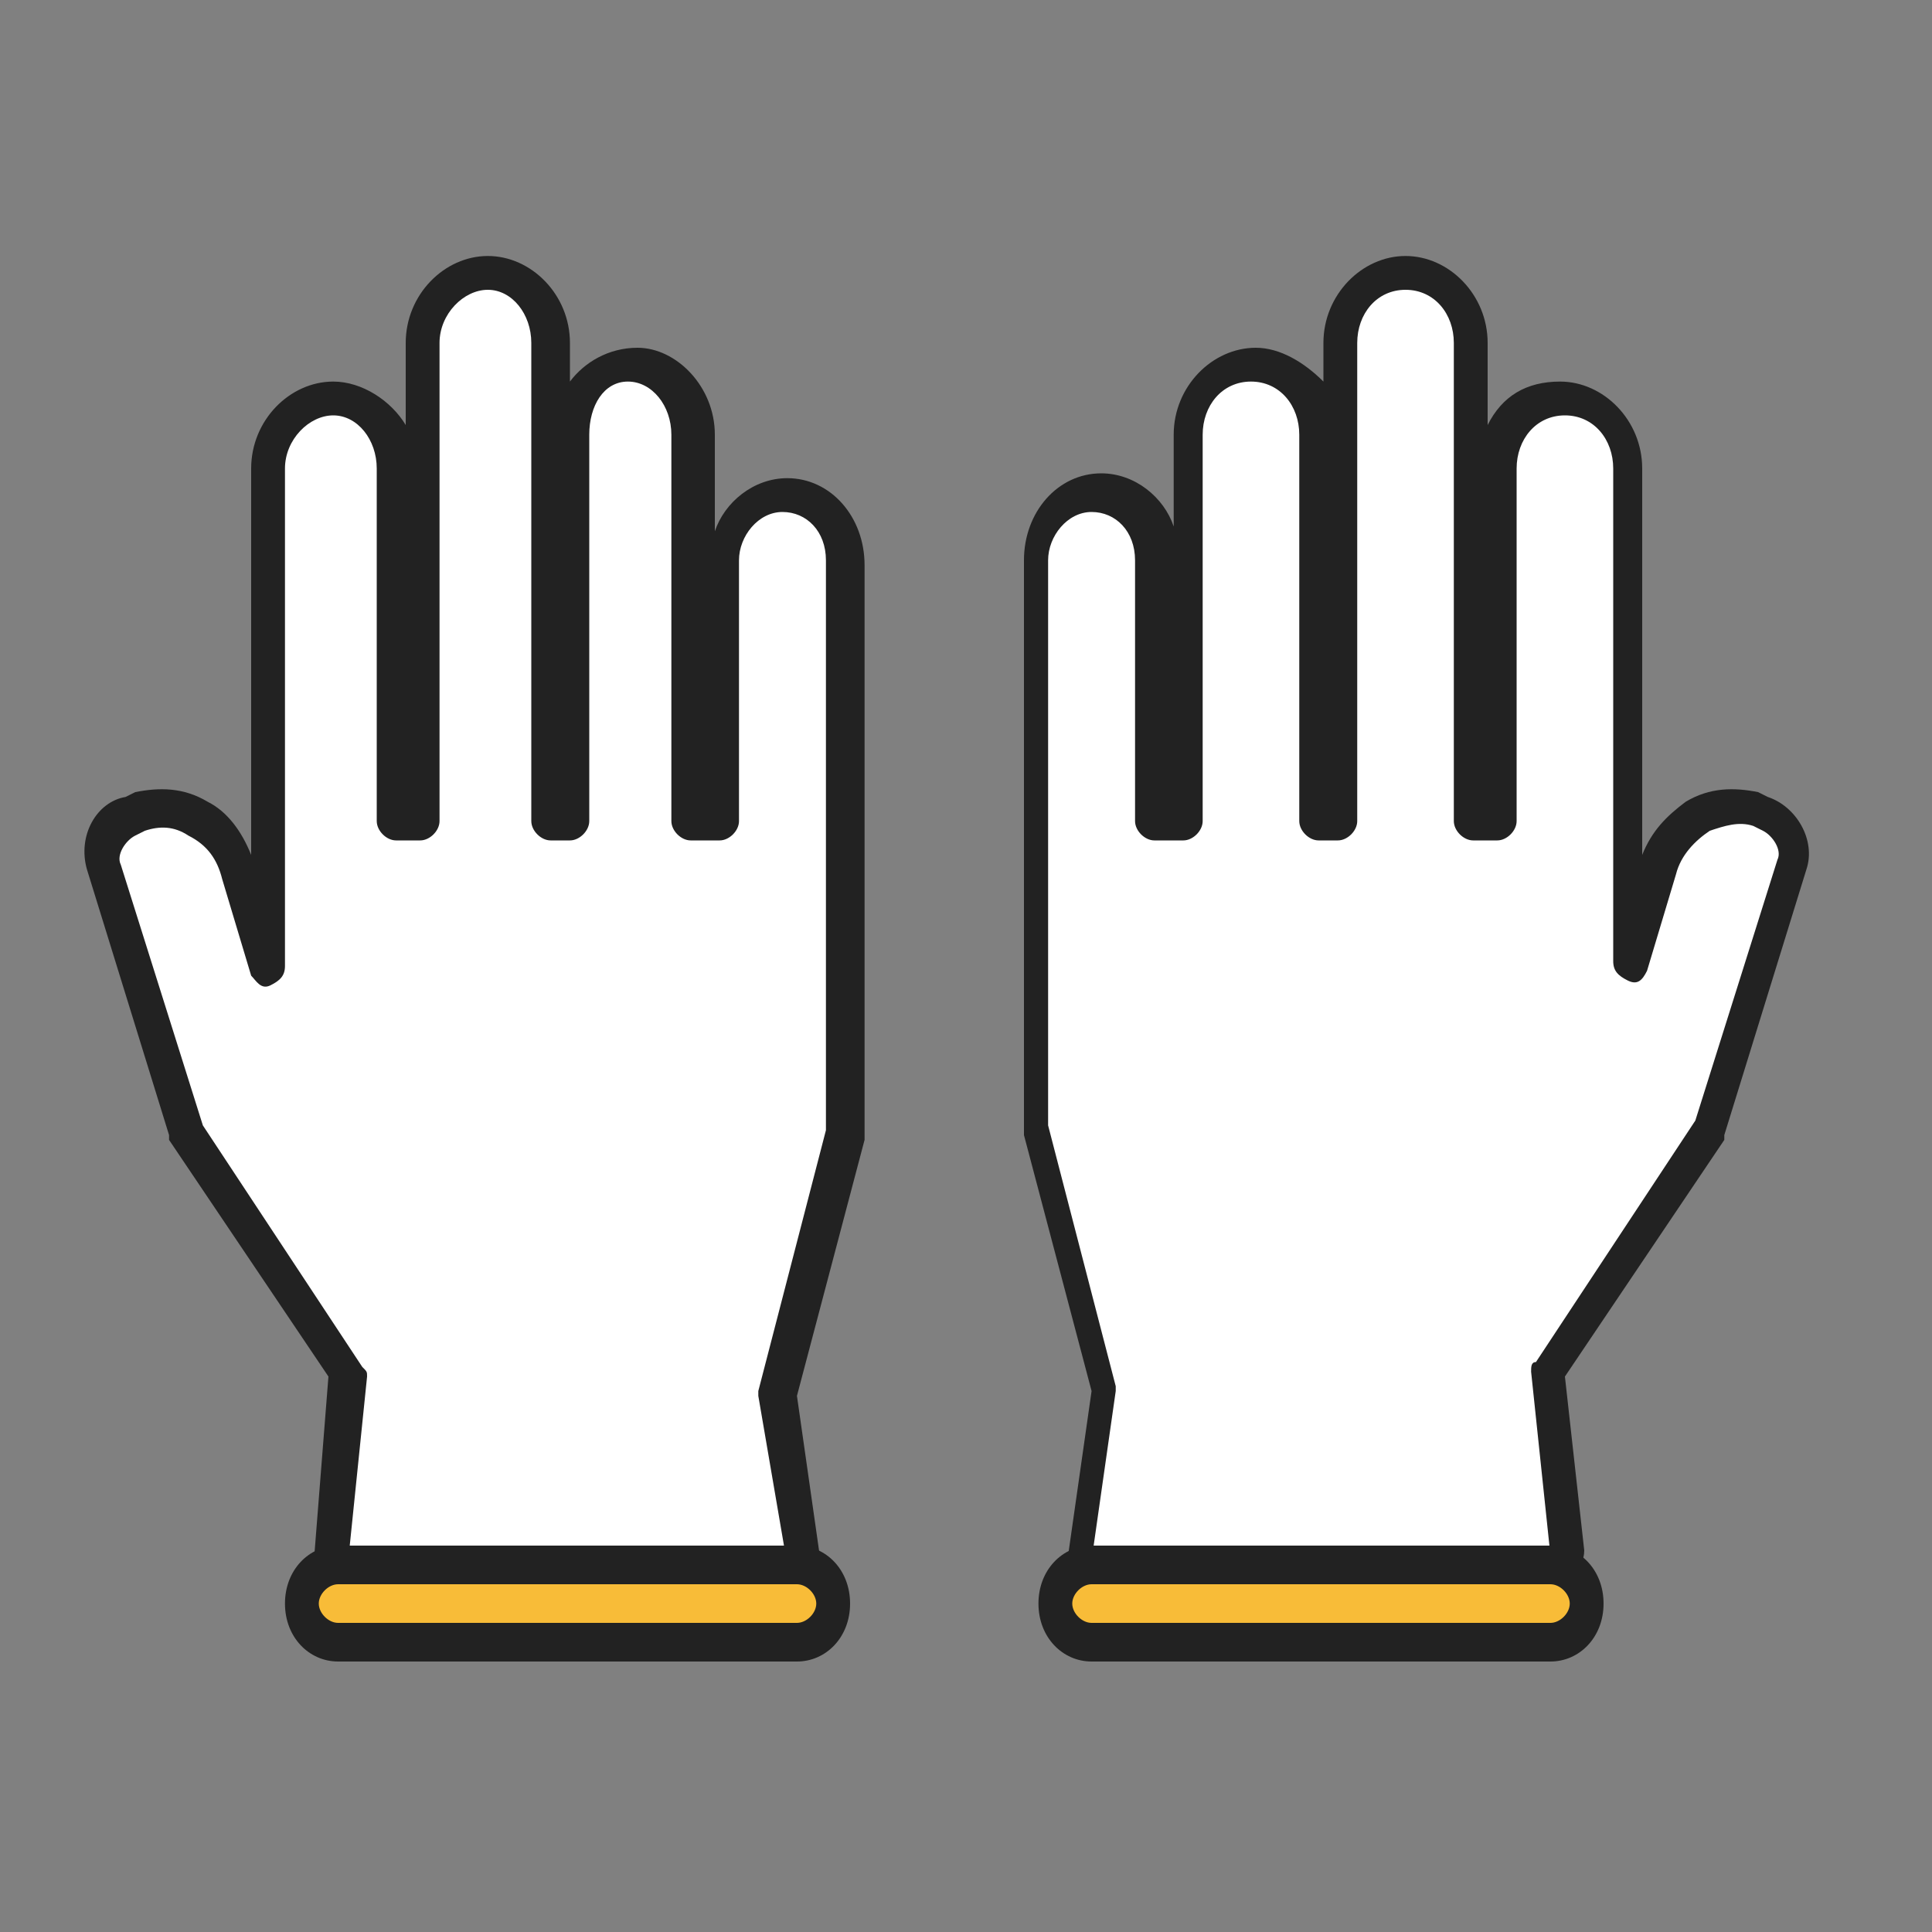
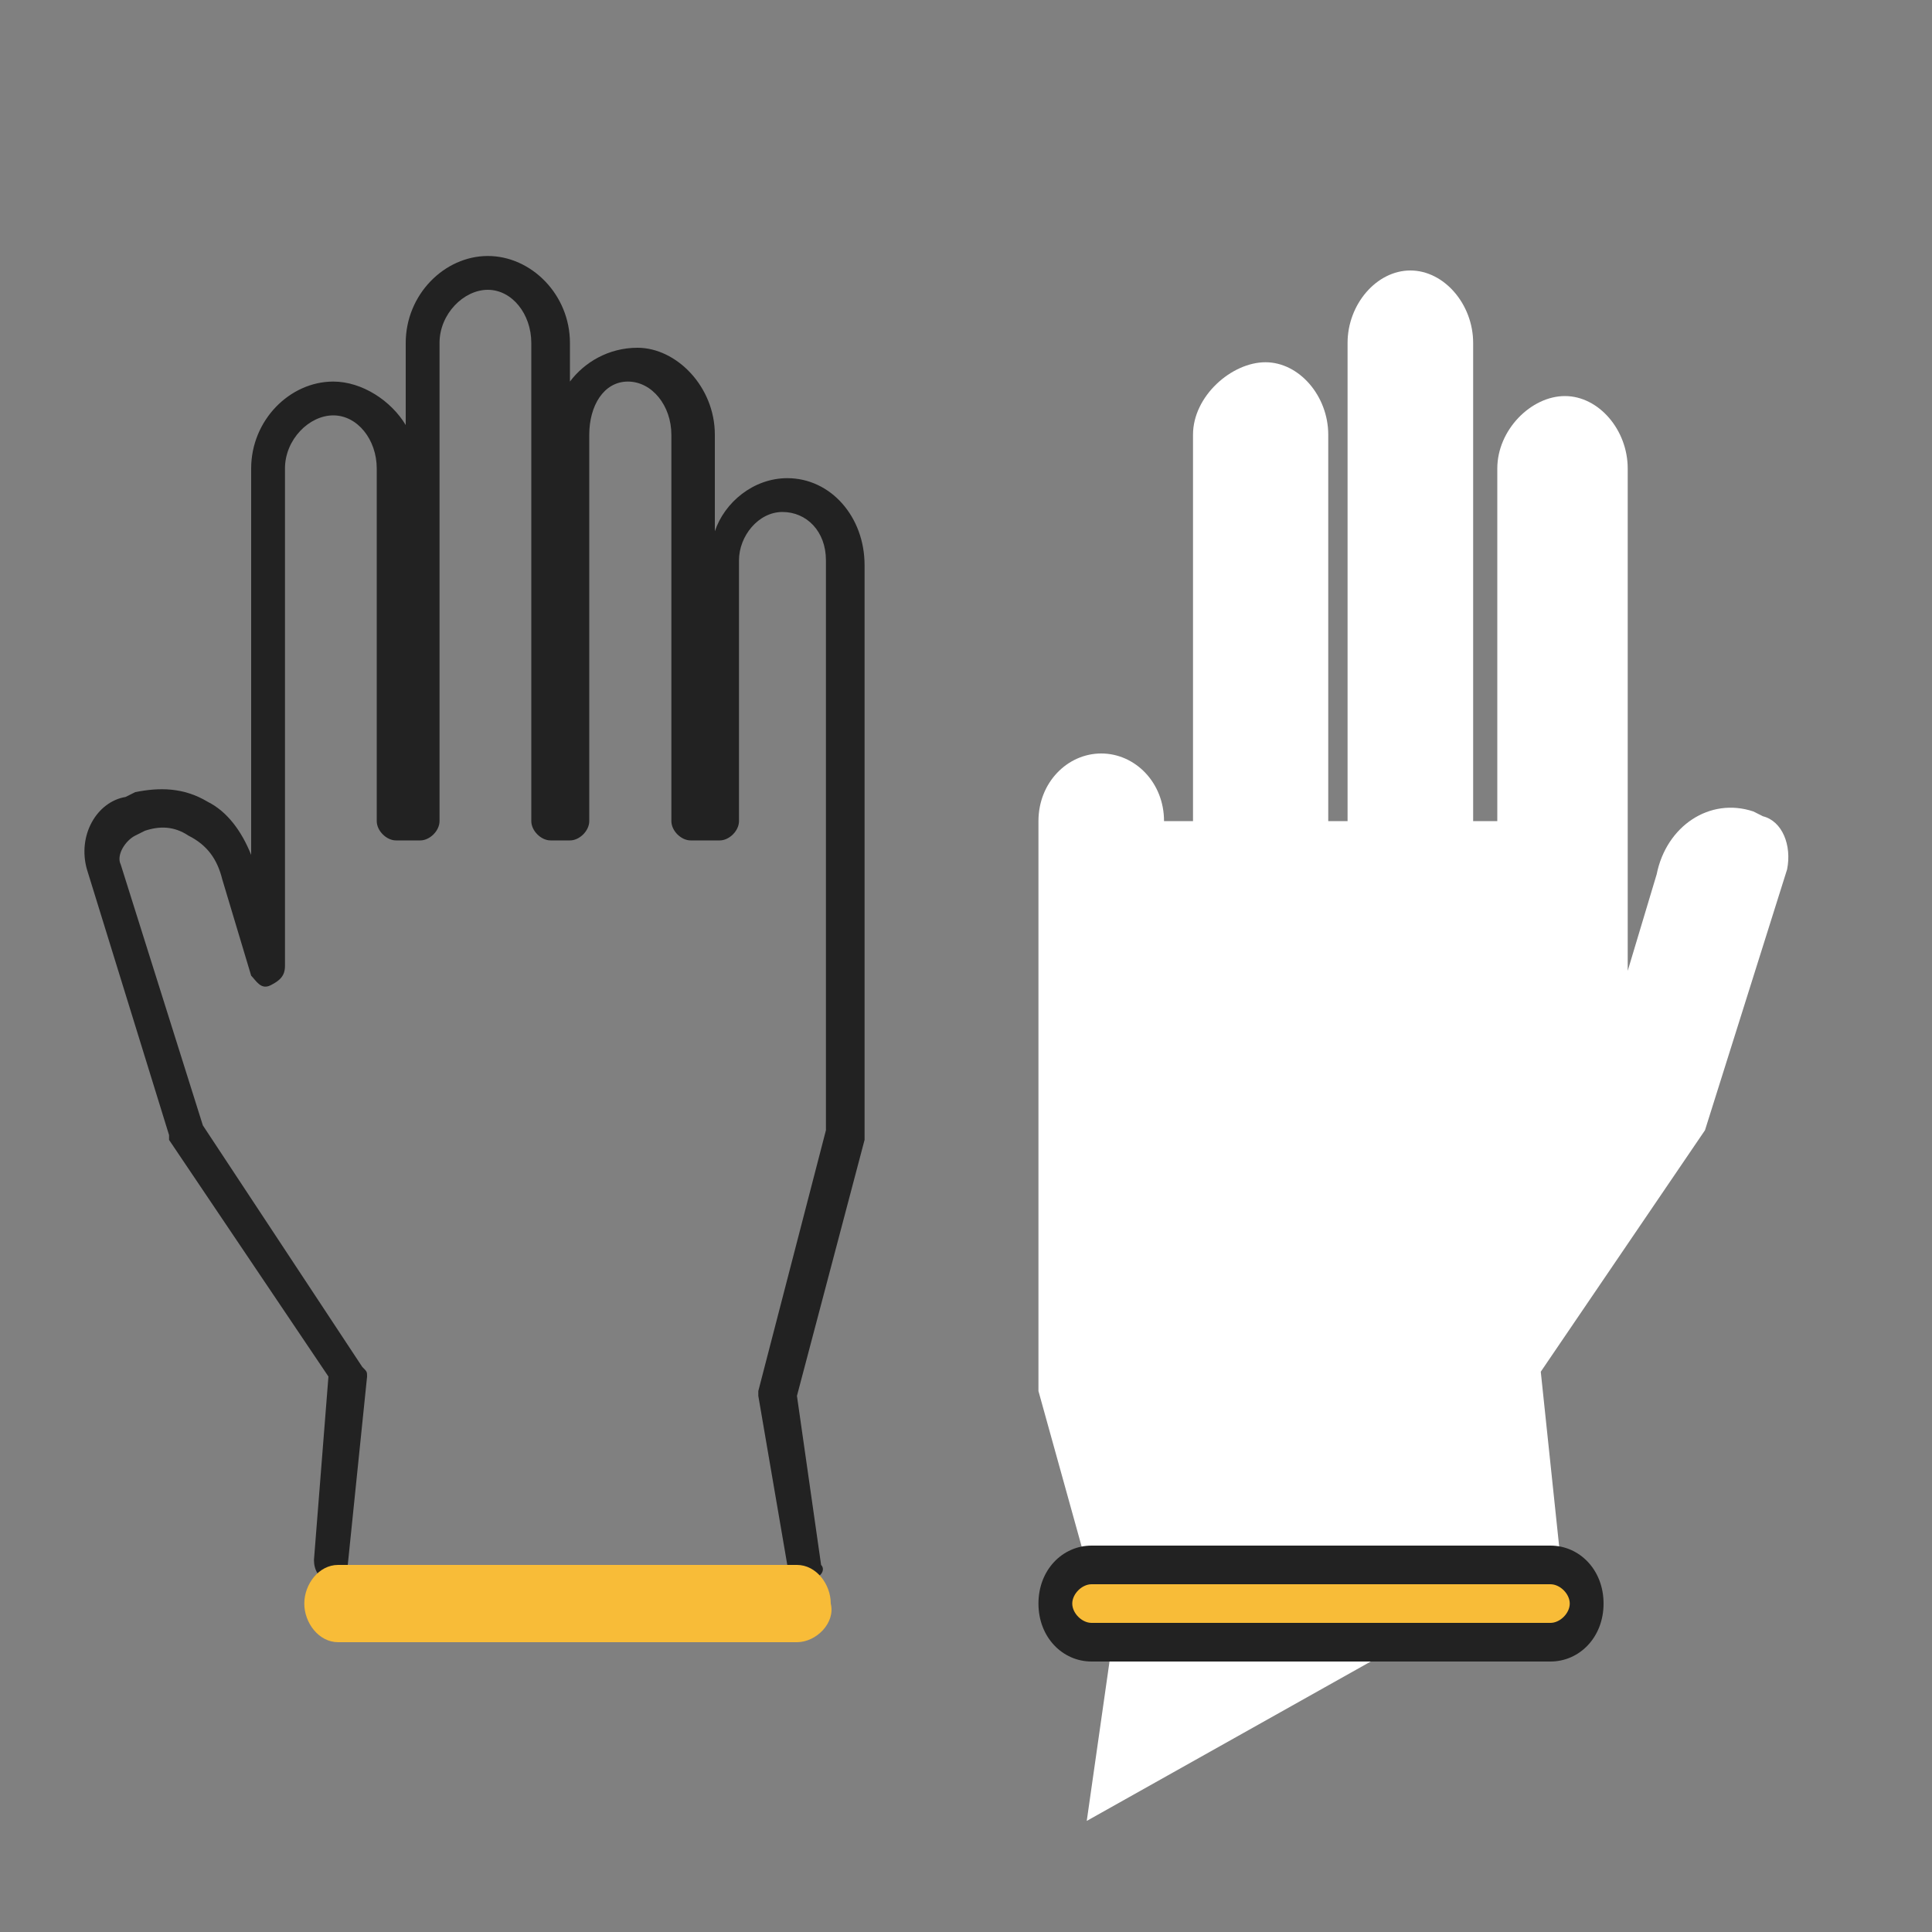
<svg xmlns="http://www.w3.org/2000/svg" version="1.1" id="_レイヤー_2" x="0px" y="0px" viewBox="0 0 40 40" style="enable-background:new 0 0 40 40;" xml:space="preserve">
  <rect x="0" y="0" width="40" height="40" fill="#808080" stroke="none" />
  <style type="text/css">
	.st0{fill:#FFFFFF;}
	.st1{fill:#222222;}
	.st2{fill:#F8BC38;}
	.st3{fill:none;}
</style>
  <g id="_レイヤー_2-2">
    <g>
      <g>
-         <path class="st0" d="M16.7,32.4l-0.5-3.5l1.5-5.4V11.6c0-0.8-0.6-1.4-1.3-1.4S15,10.9,15,11.6V17h-0.6V9c0-0.8-0.6-1.5-1.3-1.5     S11.8,8.2,11.8,9v8h-0.4V7.1c0-0.8-0.6-1.5-1.3-1.5S8.7,6.3,8.7,7.1V17H8.2V9.7c0-0.8-0.6-1.5-1.3-1.5S5.6,8.9,5.6,9.7V20L5,18     c-0.2-1-1.1-1.5-2-1.3l-0.2,0.1C2.3,17,2.1,17.5,2.2,18l1.7,5.5l3.4,5l-0.4,3.9" />
        <path class="st1" d="M16.7,32.7c-0.2,0-0.3-0.1-0.4-0.3l-0.6-3.5v-0.1l1.4-5.4V11.6c0-0.6-0.4-1-0.9-1s-0.9,0.5-0.9,1V17     c0,0.2-0.2,0.4-0.4,0.4h-0.6c-0.2,0-0.4-0.2-0.4-0.4V9c0-0.6-0.4-1.1-0.9-1.1S12.2,8.4,12.2,9v8c0,0.2-0.2,0.4-0.4,0.4h-0.4     c-0.2,0-0.4-0.2-0.4-0.4V7.1C11,6.5,10.6,6,10.1,6s-1,0.5-1,1.1V17c0,0.2-0.2,0.4-0.4,0.4H8.2c-0.2,0-0.4-0.2-0.4-0.4V9.7     c0-0.6-0.4-1.1-0.9-1.1s-1,0.5-1,1.1V20c0,0.2-0.1,0.3-0.3,0.4s-0.3-0.1-0.4-0.2l-0.6-2c-0.1-0.4-0.3-0.7-0.7-0.9     c-0.3-0.2-0.6-0.2-0.9-0.1l-0.2,0.1c-0.2,0.1-0.4,0.4-0.3,0.6l1.7,5.4l3.3,5c0.1,0.1,0.1,0.1,0.1,0.2l-0.4,3.9     c0,0.2-0.2,0.3-0.4,0.3c-0.2,0-0.3-0.2-0.3-0.4l0.3-3.8l-3.3-4.9v-0.1L1.8,18c-0.2-0.7,0.2-1.4,0.8-1.5l0.2-0.1     c0.5-0.1,1-0.1,1.5,0.2c0.4,0.2,0.7,0.6,0.9,1.1v-8c0-1,0.8-1.8,1.7-1.8c0.6,0,1.2,0.4,1.5,0.9V7.1c0-1,0.8-1.8,1.7-1.8     s1.7,0.8,1.7,1.8v0.8c0.3-0.4,0.8-0.7,1.4-0.7C14,7.2,14.8,8,14.8,9v2c0.2-0.6,0.8-1.1,1.5-1.1c0.9,0,1.6,0.8,1.6,1.8v11.8v0.1     l-1.4,5.3l0.5,3.5C17.1,32.5,17,32.7,16.7,32.7L16.7,32.7z" />
      </g>
      <g>
        <path class="st2" d="M16.5,34H7c-0.4,0-0.7-0.4-0.7-0.8l0,0c0-0.4,0.3-0.8,0.7-0.8h9.5c0.4,0,0.7,0.4,0.7,0.8l0,0     C17.3,33.6,16.9,34,16.5,34z" />
-         <path class="st1" d="M16.5,34.4H7c-0.6,0-1.1-0.5-1.1-1.2S6.4,32,7,32h9.5c0.6,0,1.1,0.5,1.1,1.2S17.1,34.4,16.5,34.4z M7,32.8     c-0.2,0-0.4,0.2-0.4,0.4s0.2,0.4,0.4,0.4h9.5c0.2,0,0.4-0.2,0.4-0.4s-0.2-0.4-0.4-0.4H7z" />
      </g>
      <g>
-         <path class="st0" d="M32.3,32.2l-0.4-3.8l3.4-5L37,18c0.1-0.5-0.1-1-0.5-1.1l-0.2-0.1c-0.9-0.3-1.8,0.3-2,1.3l-0.6,2V9.7     c0-0.8-0.6-1.5-1.3-1.5S31,8.9,31,9.7V17h-0.5V7.1c0-0.8-0.6-1.5-1.3-1.5s-1.3,0.7-1.3,1.5V17h-0.4V9c0-0.8-0.6-1.5-1.3-1.5     S24.7,8.2,24.7,9v8h-0.6v-5.4c0-0.8-0.6-1.4-1.3-1.4s-1.3,0.6-1.3,1.4v11.8l1.5,5.4l-0.5,3.5" />
-         <path class="st1" d="M22.5,32.7C22.5,32.7,22.4,32.7,22.5,32.7c-0.2,0-0.4-0.2-0.4-0.4l0.5-3.5l-1.4-5.3v-0.1V11.6     c0-1,0.7-1.8,1.6-1.8c0.7,0,1.3,0.5,1.5,1.1V9c0-1,0.8-1.8,1.7-1.8c0.5,0,1,0.3,1.4,0.7V7.1c0-1,0.8-1.8,1.7-1.8s1.7,0.8,1.7,1.8     v1.7c0.3-0.6,0.8-0.9,1.5-0.9c0.9,0,1.7,0.8,1.7,1.8v8c0.2-0.5,0.5-0.8,0.9-1.1c0.5-0.3,1-0.3,1.5-0.2l0.2,0.1     c0.6,0.2,1,0.9,0.8,1.5l-1.7,5.5v0.1l-3.3,4.9l0.4,3.6c0,0.2-0.1,0.4-0.3,0.4s-0.4-0.1-0.4-0.3l-0.4-3.8c0-0.1,0-0.2,0.1-0.2     l3.3-5l1.7-5.4c0.1-0.2-0.1-0.5-0.3-0.6l-0.2-0.1c-0.3-0.1-0.6,0-0.9,0.1c-0.3,0.2-0.6,0.5-0.7,0.9l-0.6,2     c-0.1,0.2-0.2,0.3-0.4,0.2s-0.3-0.2-0.3-0.4V9.7c0-0.6-0.4-1.1-1-1.1s-1,0.5-1,1.1V17c0,0.2-0.2,0.4-0.4,0.4h-0.5     c-0.2,0-0.4-0.2-0.4-0.4V7.1c0-0.6-0.4-1.1-1-1.1s-1,0.5-1,1.1V17c0,0.2-0.2,0.4-0.4,0.4h-0.4c-0.2,0-0.4-0.2-0.4-0.4V9     c0-0.6-0.4-1.1-1-1.1s-1,0.5-1,1.1v8c0,0.2-0.2,0.4-0.4,0.4h-0.6c-0.2,0-0.4-0.2-0.4-0.4v-5.4c0-0.6-0.4-1-0.9-1s-0.9,0.5-0.9,1     v11.7l1.4,5.4v0.1l-0.5,3.5C22.8,32.6,22.7,32.7,22.5,32.7L22.5,32.7z" />
+         <path class="st0" d="M32.3,32.2l-0.4-3.8l3.4-5L37,18c0.1-0.5-0.1-1-0.5-1.1l-0.2-0.1c-0.9-0.3-1.8,0.3-2,1.3l-0.6,2V9.7     c0-0.8-0.6-1.5-1.3-1.5S31,8.9,31,9.7V17h-0.5V7.1c0-0.8-0.6-1.5-1.3-1.5s-1.3,0.7-1.3,1.5V17h-0.4V9c0-0.8-0.6-1.5-1.3-1.5     S24.7,8.2,24.7,9v8h-0.6c0-0.8-0.6-1.4-1.3-1.4s-1.3,0.6-1.3,1.4v11.8l1.5,5.4l-0.5,3.5" />
      </g>
      <g>
        <path class="st2" d="M22.6,34h9.5c0.4,0,0.7-0.4,0.7-0.8l0,0c0-0.4-0.3-0.8-0.7-0.8h-9.5c-0.4,0-0.7,0.4-0.7,0.8l0,0     C21.9,33.6,22.2,34,22.6,34z" />
        <path class="st1" d="M32.1,34.4h-9.5c-0.6,0-1.1-0.5-1.1-1.2S22,32,22.6,32h9.5c0.6,0,1.1,0.5,1.1,1.2S32.7,34.4,32.1,34.4z      M22.6,32.8c-0.2,0-0.4,0.2-0.4,0.4s0.2,0.4,0.4,0.4h9.5c0.2,0,0.4-0.2,0.4-0.4s-0.2-0.4-0.4-0.4H22.6z" />
      </g>
    </g>
-     <rect class="st3" width="40" height="40" />
  </g>
</svg>